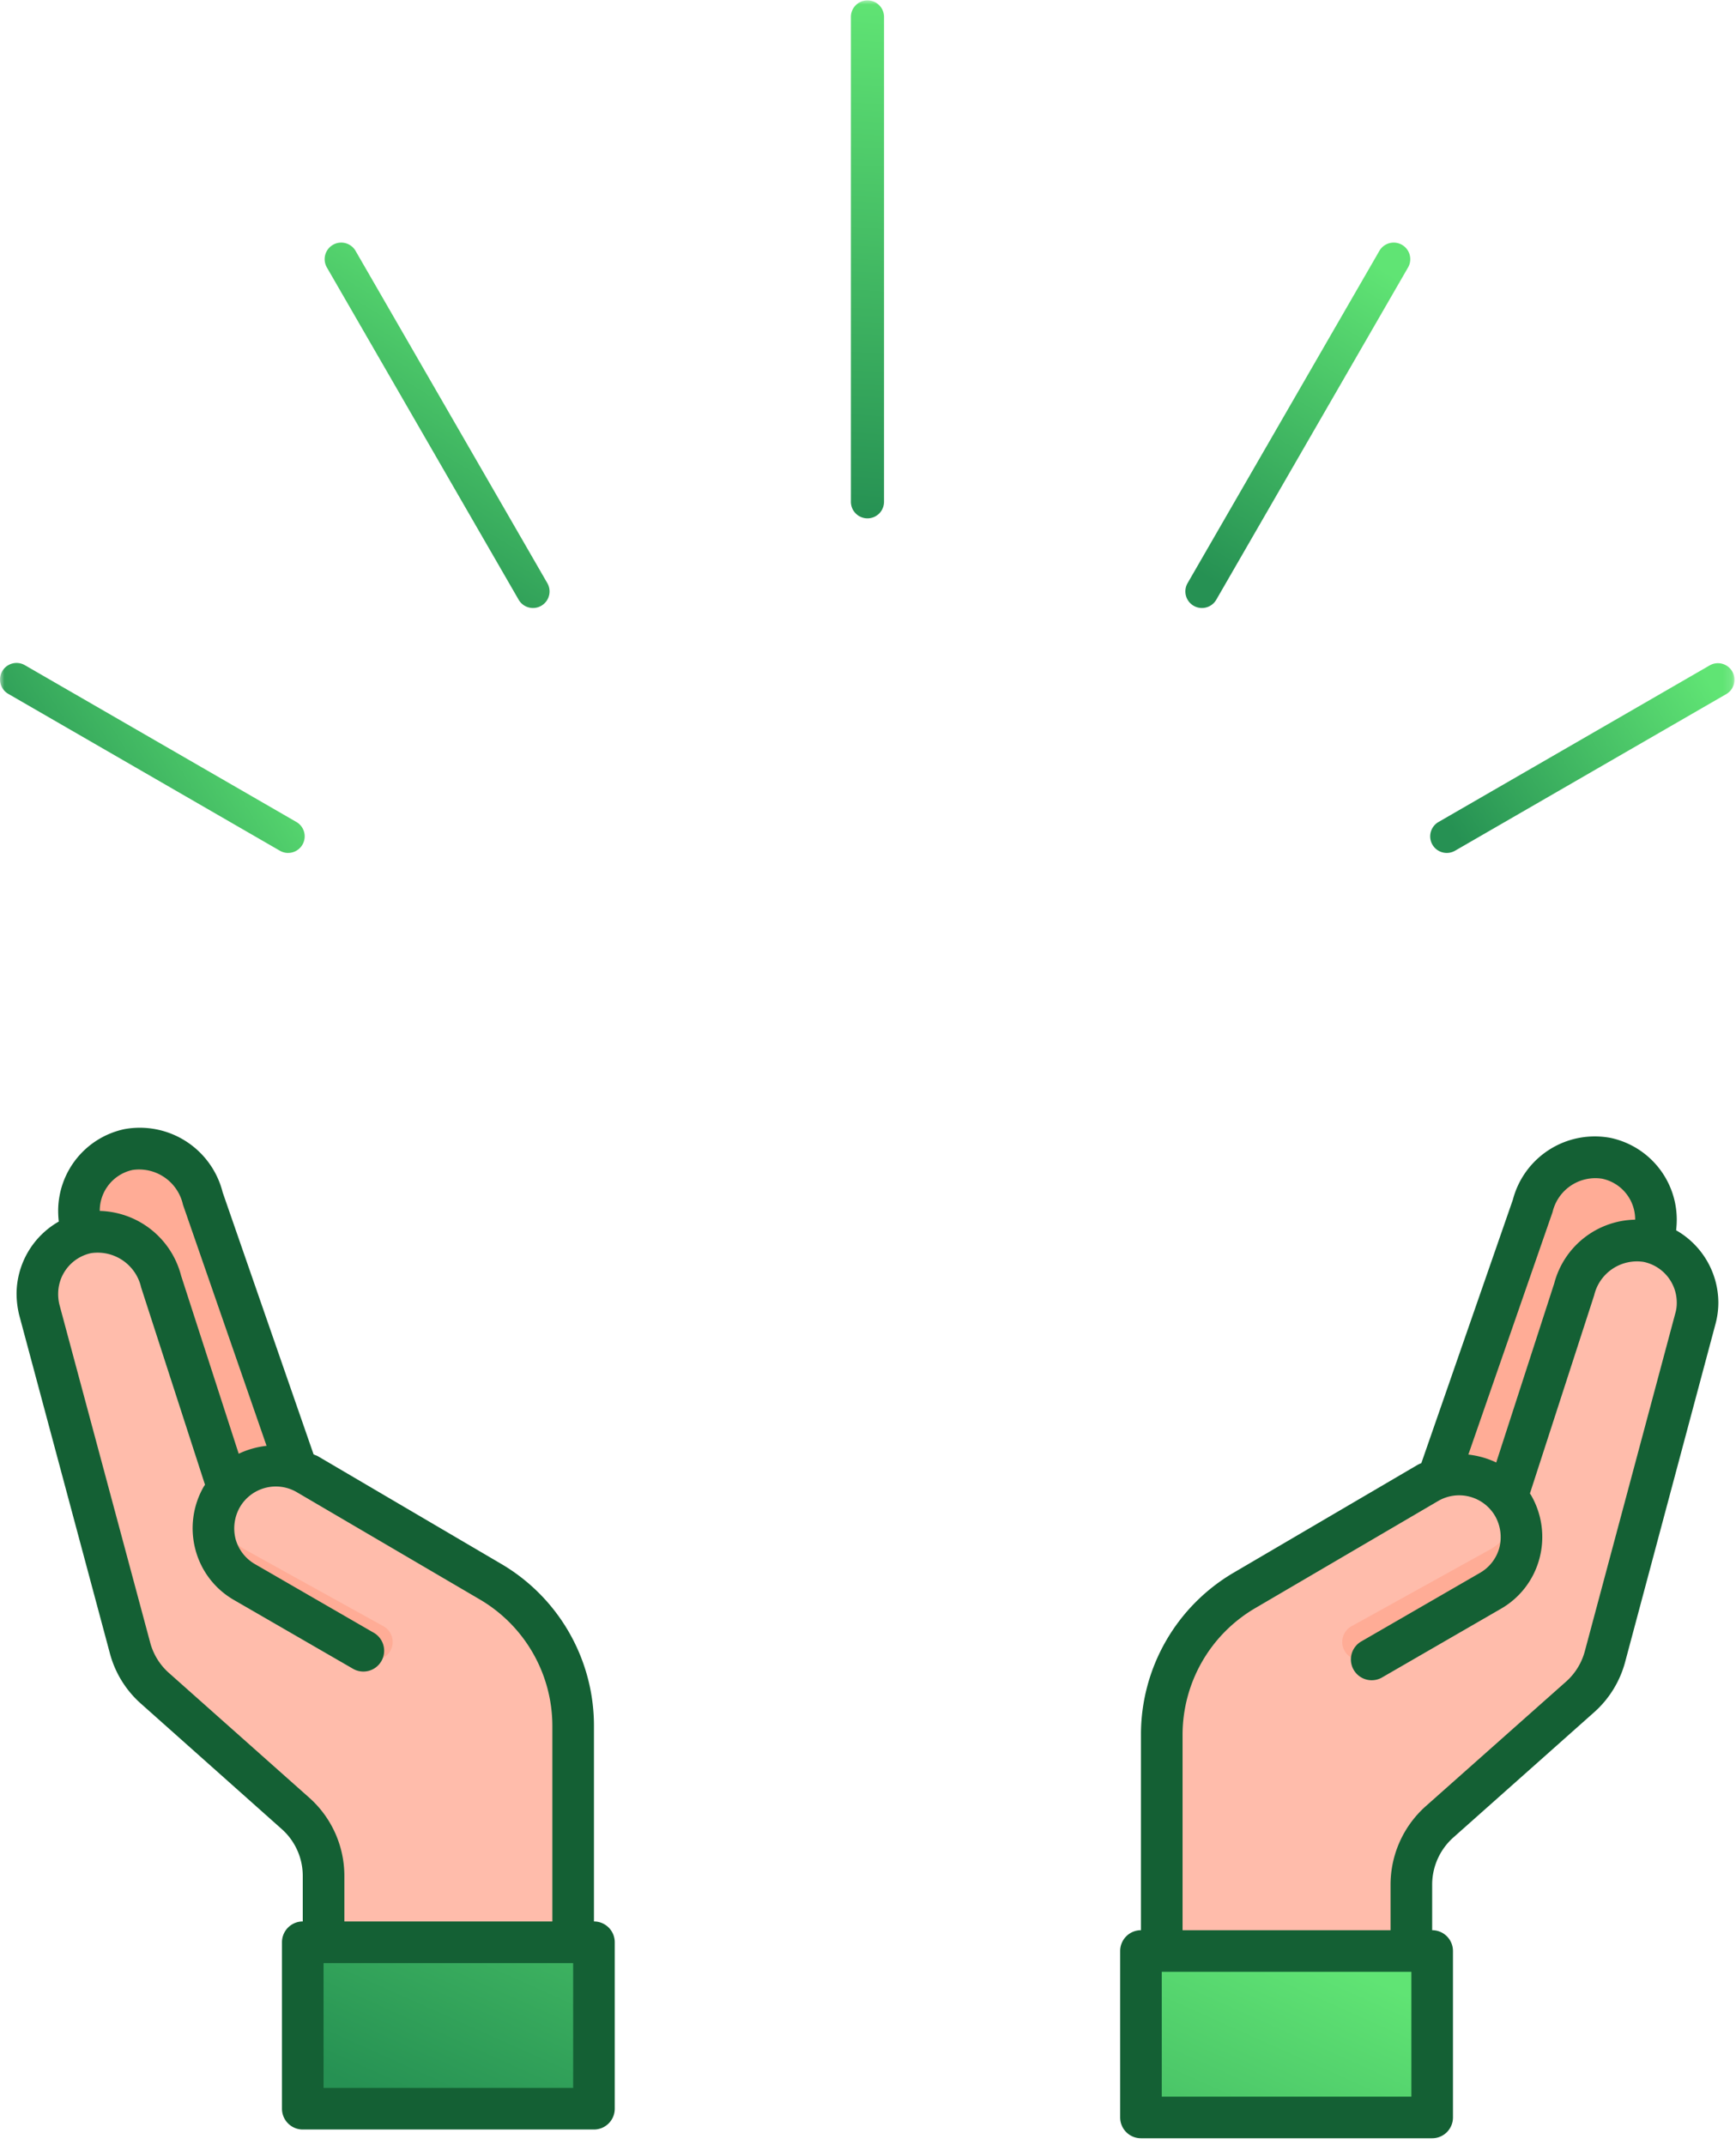
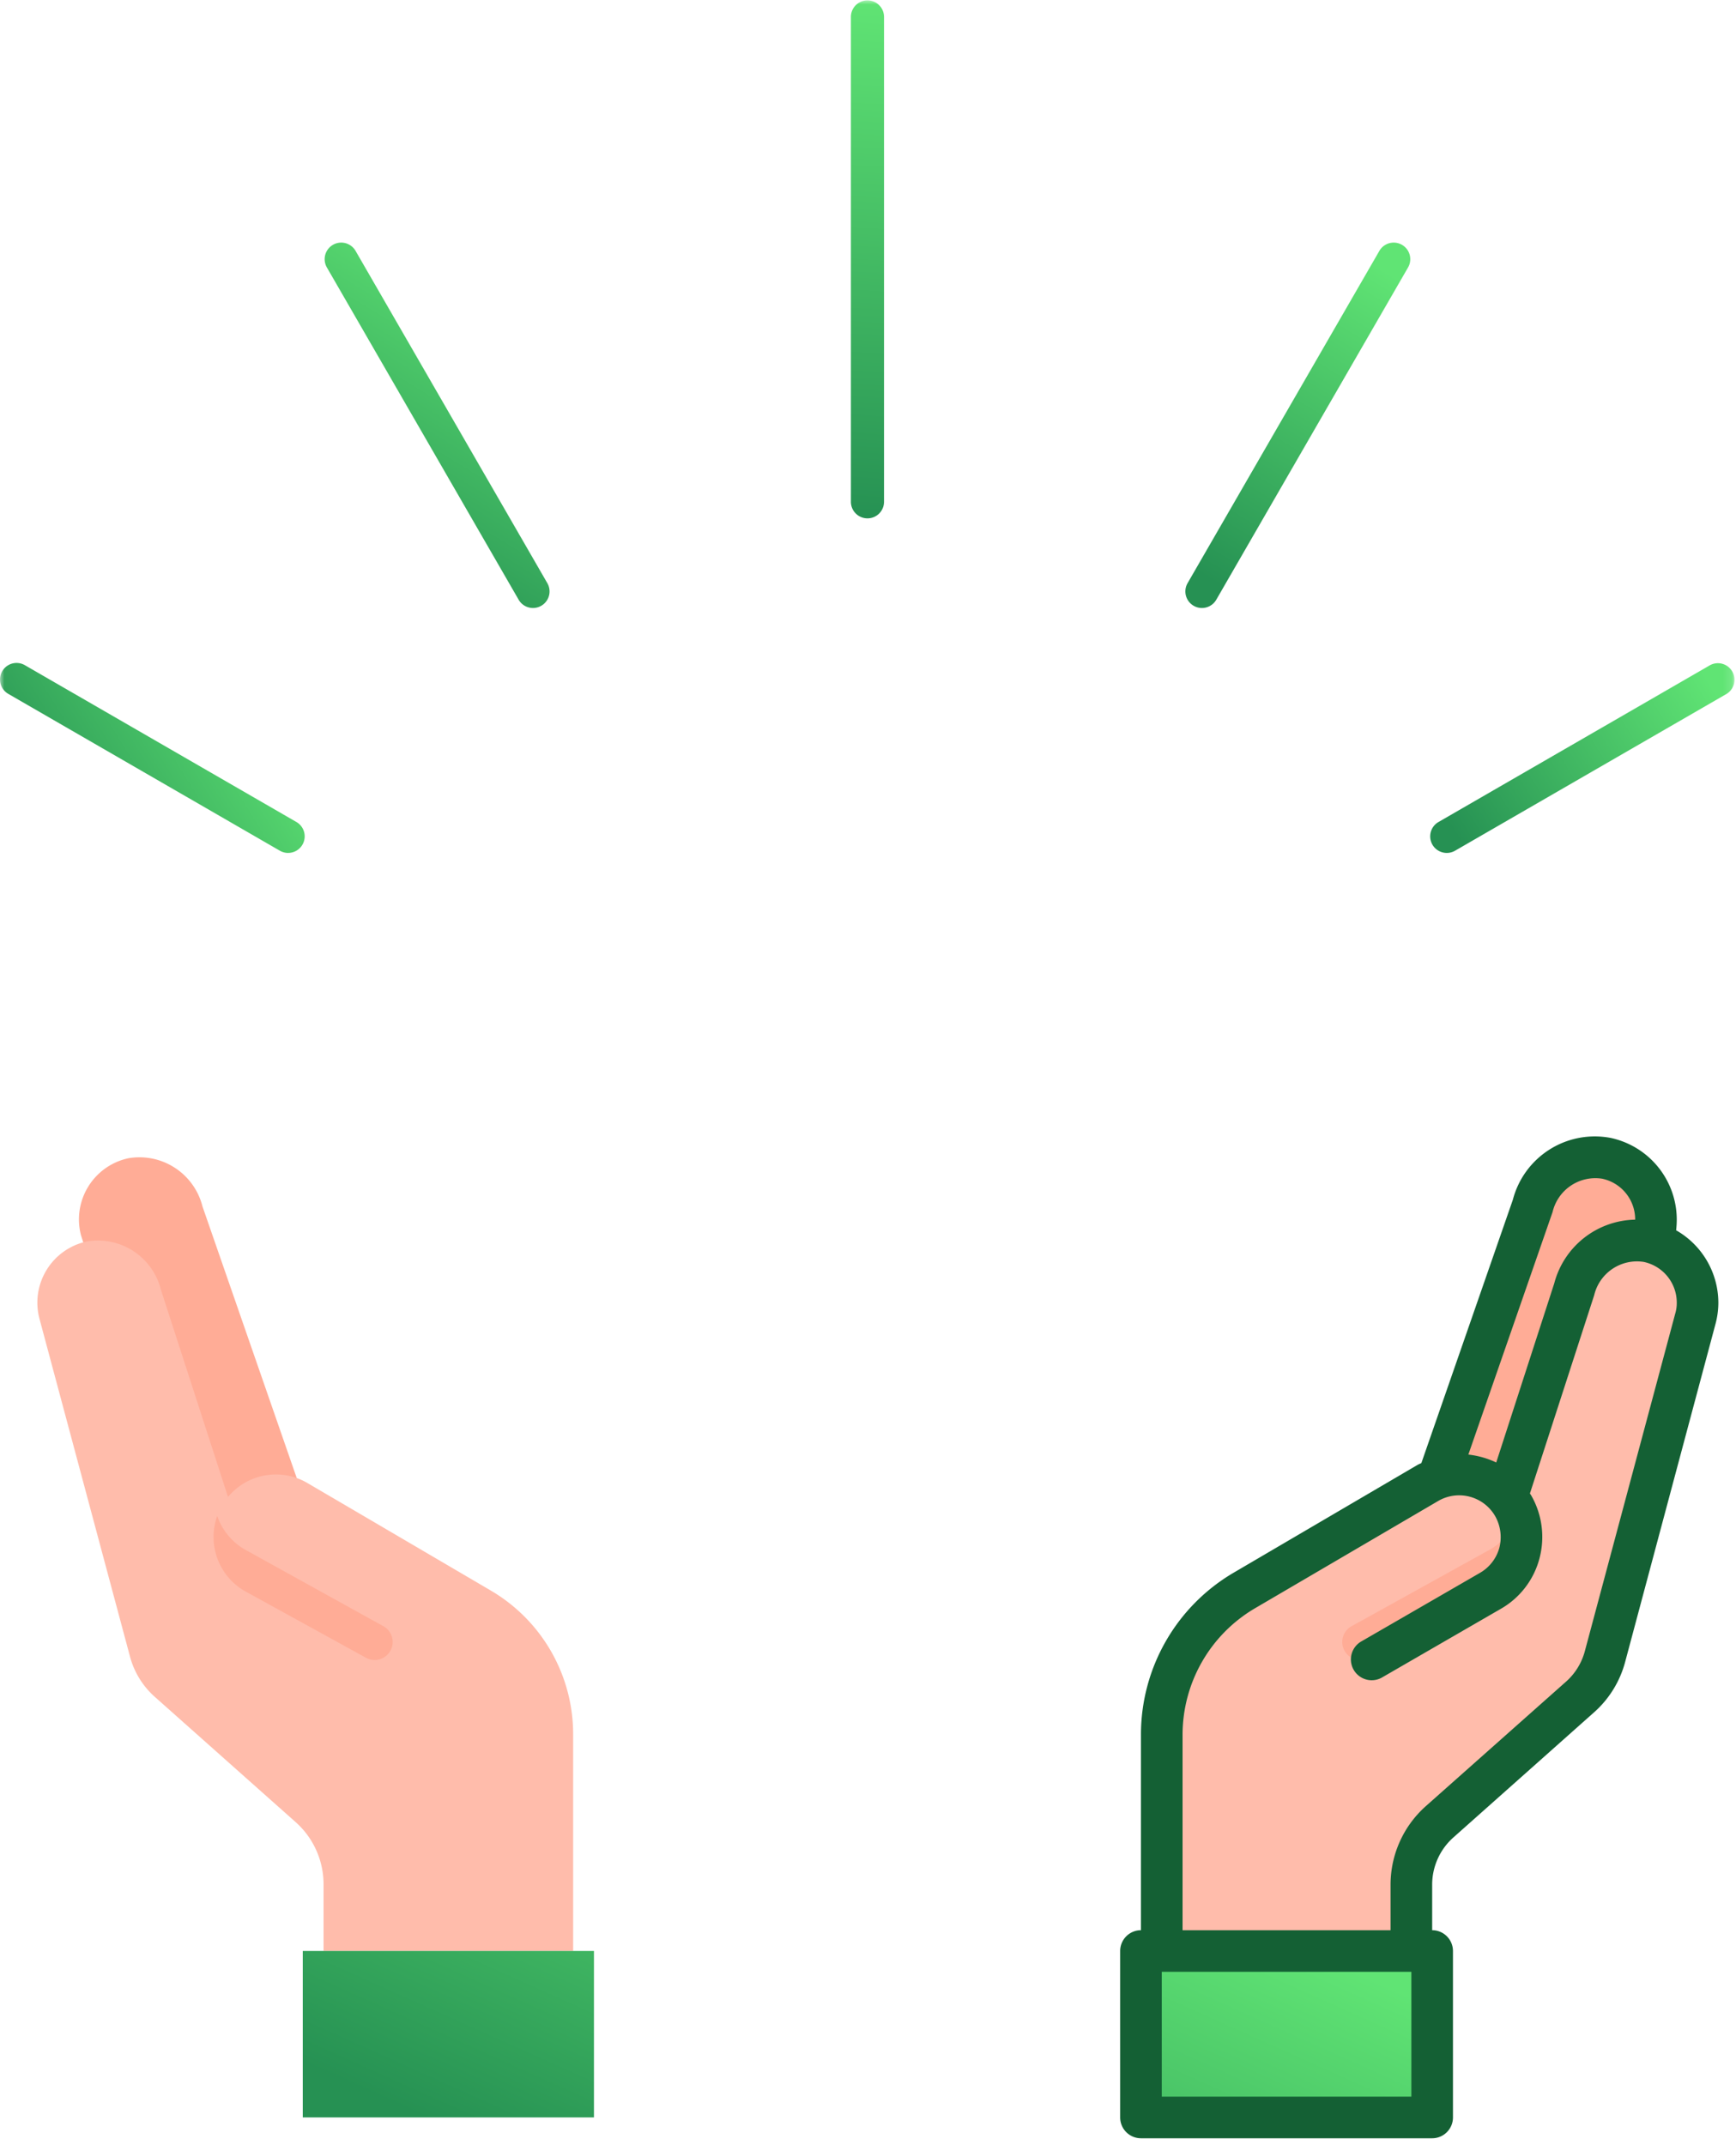
<svg xmlns="http://www.w3.org/2000/svg" xmlns:xlink="http://www.w3.org/1999/xlink" width="200" height="247" viewBox="0 0 200 247">
  <defs>
    <linearGradient x1="100%" y1="33.673%" x2="0%" y2="66.327%" id="5962ng8hea">
      <stop stop-color="#60E474" offset="0%" />
      <stop stop-color="#269153" offset="100%" />
    </linearGradient>
    <linearGradient x1="50.204%" y1="0%" x2="49.796%" y2="100%" id="2ikj6npn2d">
      <stop stop-color="#60E474" offset="0%" />
      <stop stop-color="#269153" offset="100%" />
    </linearGradient>
    <linearGradient x1="68.953%" y1="0%" x2="31.047%" y2="100%" id="c5ag57u2me">
      <stop stop-color="#60E474" offset="0%" />
      <stop stop-color="#269153" offset="100%" />
    </linearGradient>
    <linearGradient x1="100%" y1="30.575%" x2="0%" y2="69.425%" id="l5t8q5slxf">
      <stop stop-color="#60E474" offset="0%" />
      <stop stop-color="#269153" offset="100%" />
    </linearGradient>
    <linearGradient x1="100%" y1="30.574%" x2="0%" y2="69.426%" id="dewrlw4odg">
      <stop stop-color="#60E474" offset="0%" />
      <stop stop-color="#269153" offset="100%" />
    </linearGradient>
    <linearGradient x1="68.954%" y1="0%" x2="31.046%" y2="100%" id="ka4zj7vf9h">
      <stop stop-color="#60E474" offset="0%" />
      <stop stop-color="#269153" offset="100%" />
    </linearGradient>
    <path id="33jtoru0cb" d="M0 246h199.876V0H0z" />
  </defs>
  <g fill="none" fill-rule="evenodd">
    <path d="M34.186 170.225 23.33 138.954a7.49 7.49 0 0 0-8.531-5.56 7.206 7.206 0 0 0-5.464 8.89l11.167 34.483 13.683-6.542zM165.69 170.225l10.856-31.271a7.488 7.488 0 0 1 8.53-5.56 7.206 7.206 0 0 1 5.464 8.89l-11.167 34.483-13.683-6.542z" fill="#FFAC96" />
    <path d="m56.557 183.193-21.183-12.418a7.175 7.175 0 0 0-9.106 1.628l-7.73-23.864a7.488 7.488 0 0 0-8.53-5.56 7.205 7.205 0 0 0-5.464 8.89l10.424 38.891a9.467 9.467 0 0 0 2.9 4.697l16.198 14.402a9.582 9.582 0 0 1 3.21 7.164v7.668h28.755v-24.959a19.17 19.17 0 0 0-9.474-16.539M189.869 142.98a7.489 7.489 0 0 0-8.532 5.558l-7.739 23.865a7.175 7.175 0 0 0-9.106-1.627l-21.182 12.417a19.166 19.166 0 0 0-9.466 16.54v24.958H162.6v-7.668a9.587 9.587 0 0 1 3.21-7.165l16.2-14.4a9.463 9.463 0 0 0 2.9-4.697l10.423-38.891a7.206 7.206 0 0 0-5.463-8.89" fill="#FFBCAB" />
    <path fill="url(#5962ng8hea)" d="M131.448 224.691v19.17h33.547v-19.17h-31.15zM68.428 224.691H34.881v19.17h33.547z" />
    <path d="m171.69 178.444-16.016 8.866a2.076 2.076 0 0 0-.817 2.727 2.073 2.073 0 0 0 2.892.867l13.941-7.668a7.19 7.19 0 0 0 3.161-8.648 7.12 7.12 0 0 1-3.16 3.856M28.186 178.444l16.016 8.866a2.076 2.076 0 0 1 .817 2.727 2.073 2.073 0 0 1-2.892.867l-13.941-7.668a7.19 7.19 0 0 1-3.161-8.648 7.123 7.123 0 0 0 3.16 3.856" fill="#FFAC96" />
    <path d="m193.008 151.254-10.424 38.915a7.15 7.15 0 0 1-2.156 3.498l-16.223 14.401a12.118 12.118 0 0 0-4.003 8.962v5.272h-23.961v-22.573a16.9 16.9 0 0 1 8.29-14.473l21.16-12.389a4.793 4.793 0 0 1 6.553 1.73l.012.02a4.935 4.935 0 0 1 .48 3.642 4.791 4.791 0 0 1-2.253 2.9l-13.73 7.931a2.396 2.396 0 0 0 2.396 4.146l13.73-7.932a9.46 9.46 0 0 0 4.48-5.823 9.605 9.605 0 0 0-.957-7.26l-.144-.215 7.404-22.837a5.063 5.063 0 0 1 5.704-3.834 4.794 4.794 0 0 1 3.81 4.673c.007.421-.05.841-.168 1.246zm-59.164 90.218H162.6v-14.377h-28.755v14.377zm45.026-101.888a5.064 5.064 0 0 1 5.703-3.834 4.792 4.792 0 0 1 3.81 4.673v.047a9.825 9.825 0 0 0-9.322 7.333l-6.685 20.632a10.066 10.066 0 0 0-3.211-.911l9.705-27.94zm14.233 2.109c.048-.422.073-.846.073-1.27a9.634 9.634 0 0 0-7.62-9.37 9.756 9.756 0 0 0-11.263 7.117l-10.543 30.337a3.878 3.878 0 0 0-.456.215l-21.182 12.413a21.61 21.61 0 0 0-10.665 18.594v22.573a2.396 2.396 0 0 0-2.395 2.396v19.17a2.396 2.396 0 0 0 2.395 2.396h33.549a2.396 2.396 0 0 0 2.396-2.396v-19.17a2.397 2.397 0 0 0-2.396-2.396v-5.272a7.28 7.28 0 0 1 2.396-5.367l16.198-14.402a11.82 11.82 0 0 0 3.643-5.87l10.4-38.892c.221-.812.334-1.65.334-2.491a9.63 9.63 0 0 0-4.864-8.315z" fill="#146034" />
    <mask id="znrh2ooy9c" fill="#fff">
      <use xlink:href="#33jtoru0cb" />
    </mask>
-     <path d="M37.276 240.465h28.755v-14.377H37.276v14.377zm-1.628-33.404-16.2-14.401a7.102 7.102 0 0 1-2.156-3.523l-10.448-38.89A5.085 5.085 0 0 1 6.701 149a4.793 4.793 0 0 1 3.786-4.674 5.137 5.137 0 0 1 5.775 3.955l7.356 22.716-.144.216a9.605 9.605 0 0 0-.958 7.26 9.457 9.457 0 0 0 4.482 5.823l13.73 7.931a2.395 2.395 0 0 0 2.396-4.145l-13.73-7.931a4.79 4.79 0 0 1-2.253-2.9 4.934 4.934 0 0 1 .479-3.642 4.792 4.792 0 0 1 6.541-1.773l21.183 12.412a16.9 16.9 0 0 1 8.292 14.473v22.573H39.673v-5.272a12.057 12.057 0 0 0-4.025-8.962zm-24.155-67.646a4.793 4.793 0 0 1 3.786-4.672 5.179 5.179 0 0 1 5.8 4.001l9.632 27.773c-1.113.123-2.199.43-3.21.91l-6.638-20.511a9.942 9.942 0 0 0-9.37-7.453v-.048zm56.935 81.88v-22.573a21.607 21.607 0 0 0-10.663-18.595l-21.183-12.436c-.144-.072-.312-.12-.455-.192l-10.471-30.168a9.844 9.844 0 0 0-11.335-7.285 9.632 9.632 0 0 0-7.62 9.37c0 .424.023.848.072 1.27A9.63 9.63 0 0 0 1.908 149c.005.84.11 1.676.313 2.491l10.423 38.868a11.78 11.78 0 0 0 3.641 5.894l16.175 14.402a7.214 7.214 0 0 1 2.42 5.367v5.272a2.396 2.396 0 0 0-2.395 2.396v19.17a2.396 2.396 0 0 0 2.396 2.396h33.547a2.397 2.397 0 0 0 2.396-2.396v-19.17a2.397 2.397 0 0 0-2.396-2.396z" fill="#146034" mask="url(#znrh2ooy9c)" />
    <path d="M99.938 59.699a1.908 1.908 0 0 1-1.908-1.909V1.908a1.909 1.909 0 0 1 3.817 0V57.79a1.908 1.908 0 0 1-1.909 1.909" fill="url(#2ikj6npn2d)" mask="url(#znrh2ooy9c)" />
    <path d="M61.406 70.024c-.659 0-1.3-.342-1.654-.954L37.659 30.804a1.908 1.908 0 1 1 3.306-1.909l22.092 38.267a1.909 1.909 0 0 1-1.651 2.862" fill="url(#c5ag57u2me)" mask="url(#znrh2ooy9c)" />
    <path d="M33.194 98.233c-.324 0-.651-.083-.952-.256L.955 79.913a1.908 1.908 0 1 1 1.908-3.305L34.15 94.67a1.91 1.91 0 0 1-.956 3.562" fill="url(#l5t8q5slxf)" mask="url(#znrh2ooy9c)" />
    <path d="M166.682 98.233a1.908 1.908 0 0 1-.956-3.562l31.287-18.063a1.909 1.909 0 0 1 1.908 3.305l-31.287 18.064c-.3.173-.628.256-.952.256" fill="url(#dewrlw4odg)" mask="url(#znrh2ooy9c)" />
    <path d="M138.47 70.024a1.909 1.909 0 0 1-1.651-2.863l22.093-38.266a1.908 1.908 0 1 1 3.305 1.909L140.124 69.07a1.908 1.908 0 0 1-1.654.954" fill="url(#ka4zj7vf9h)" mask="url(#znrh2ooy9c)" />
  </g>
</svg>